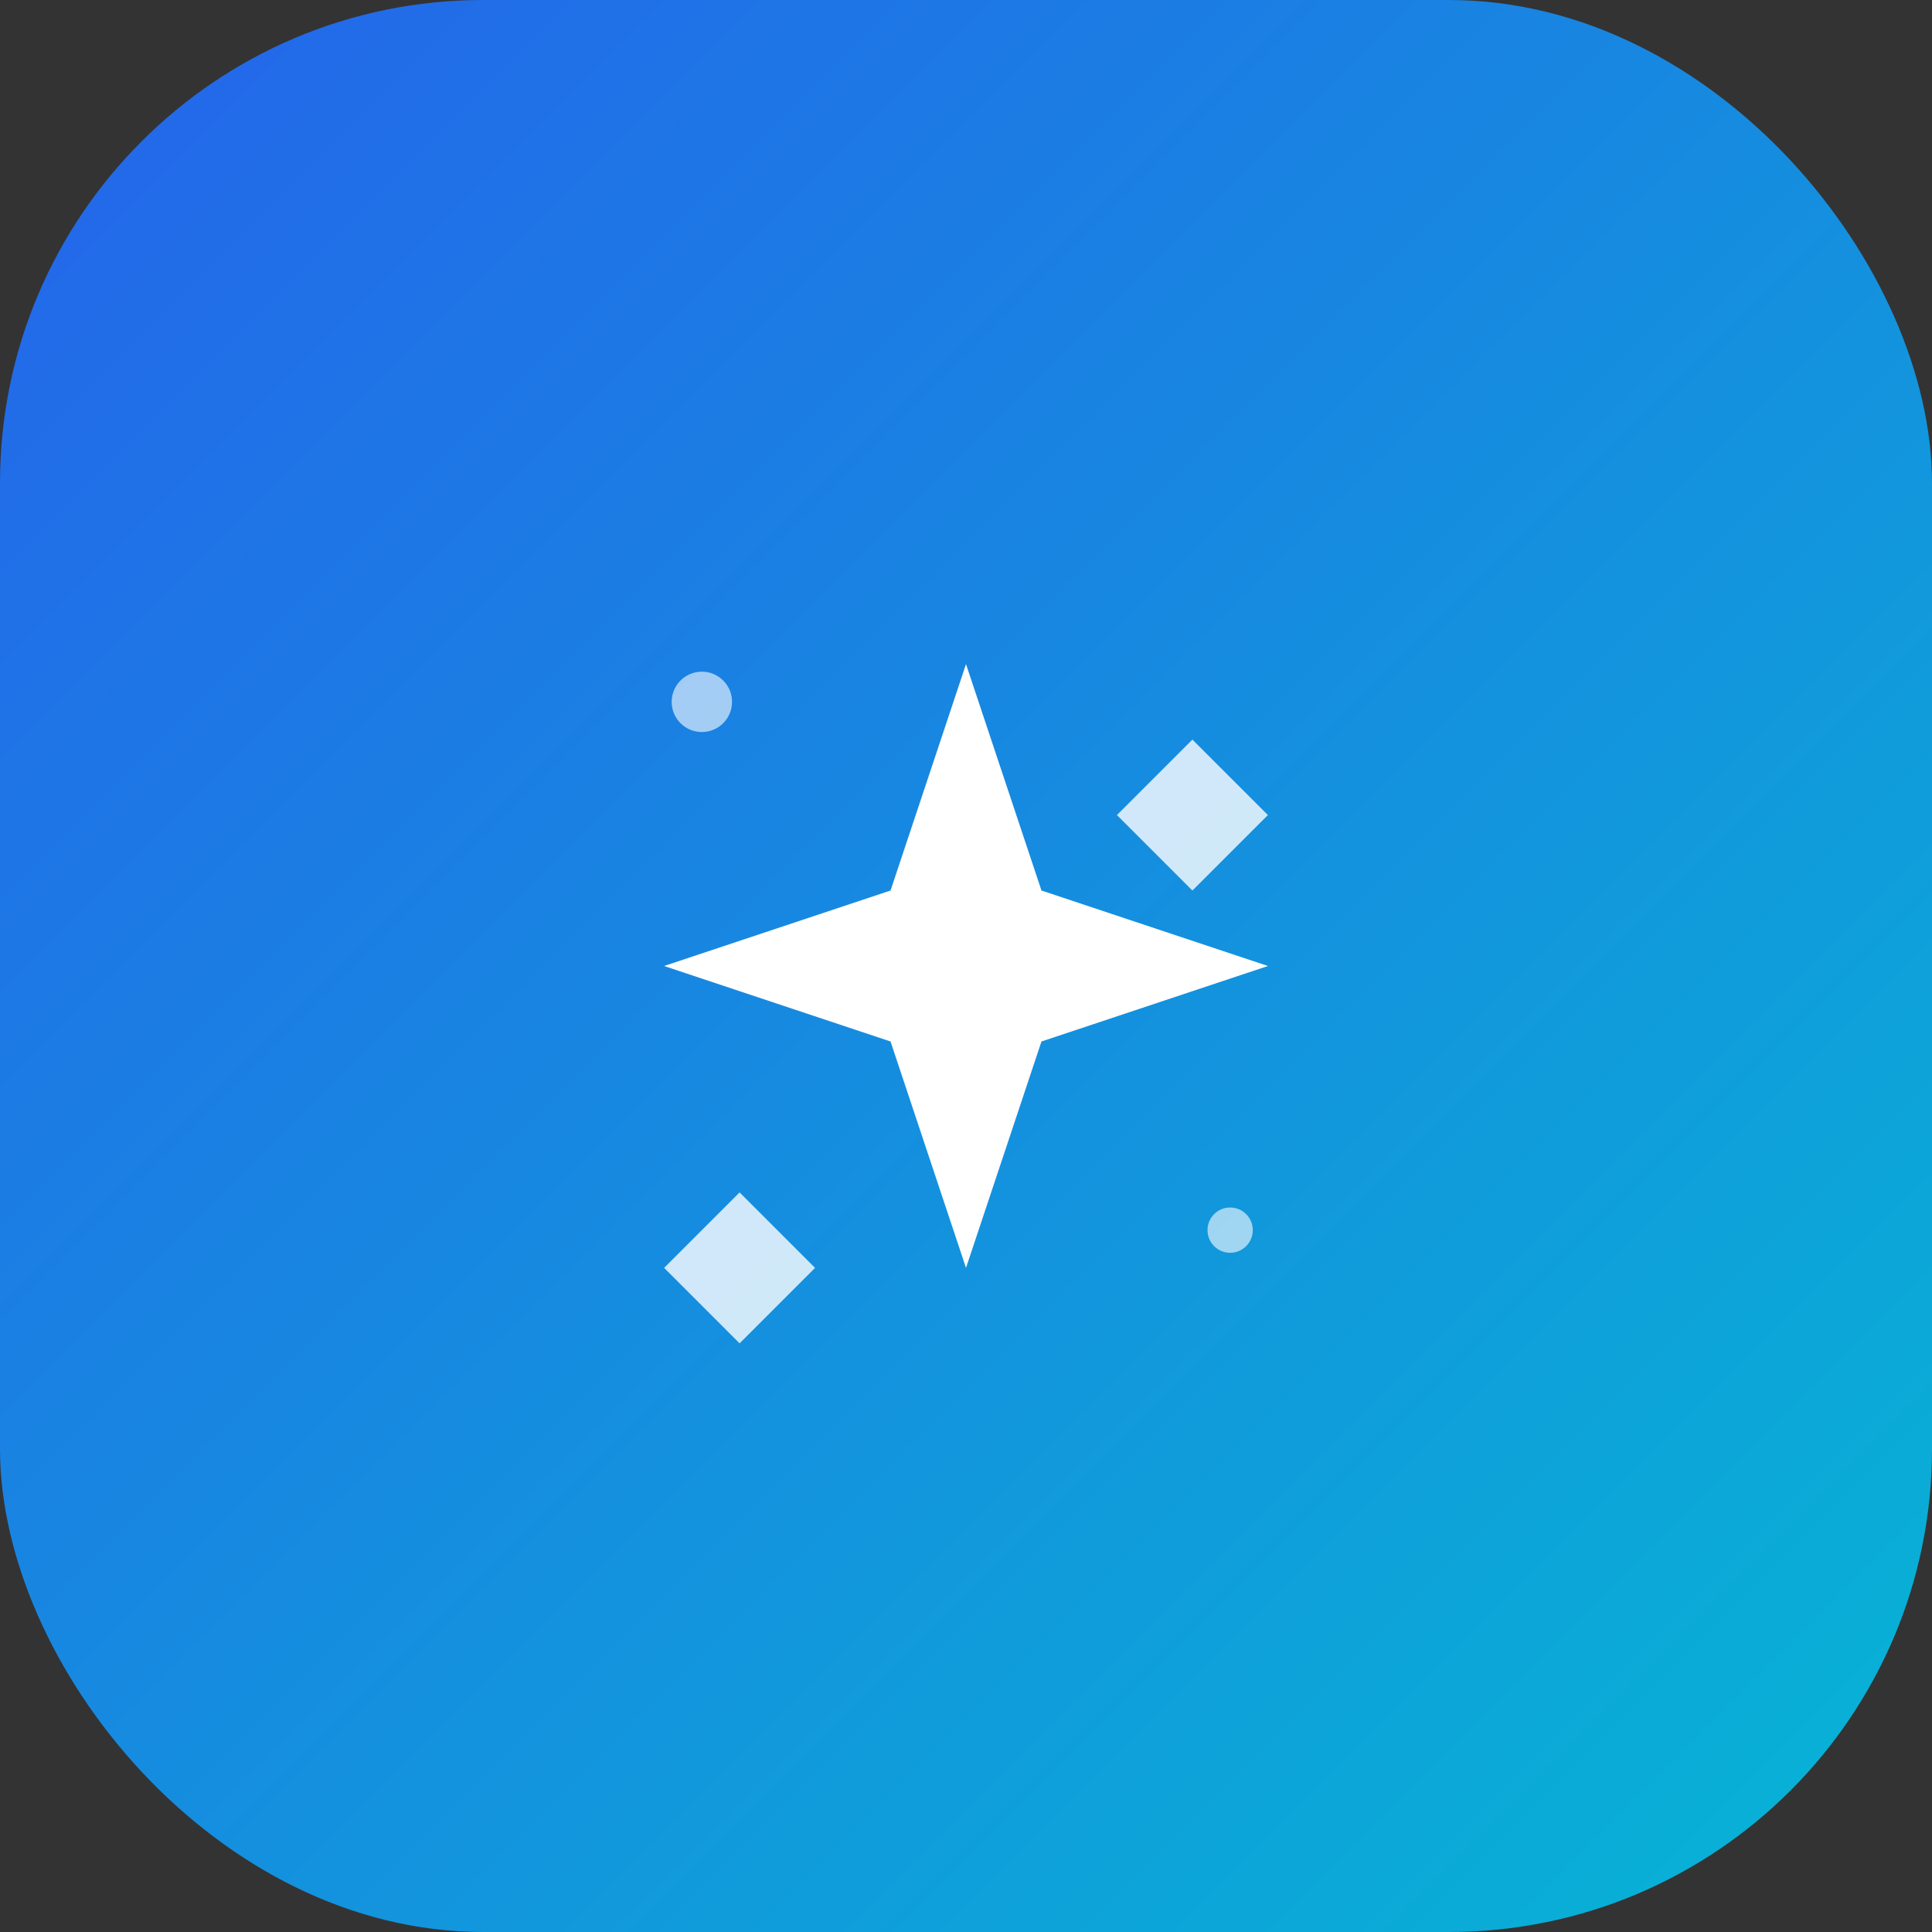
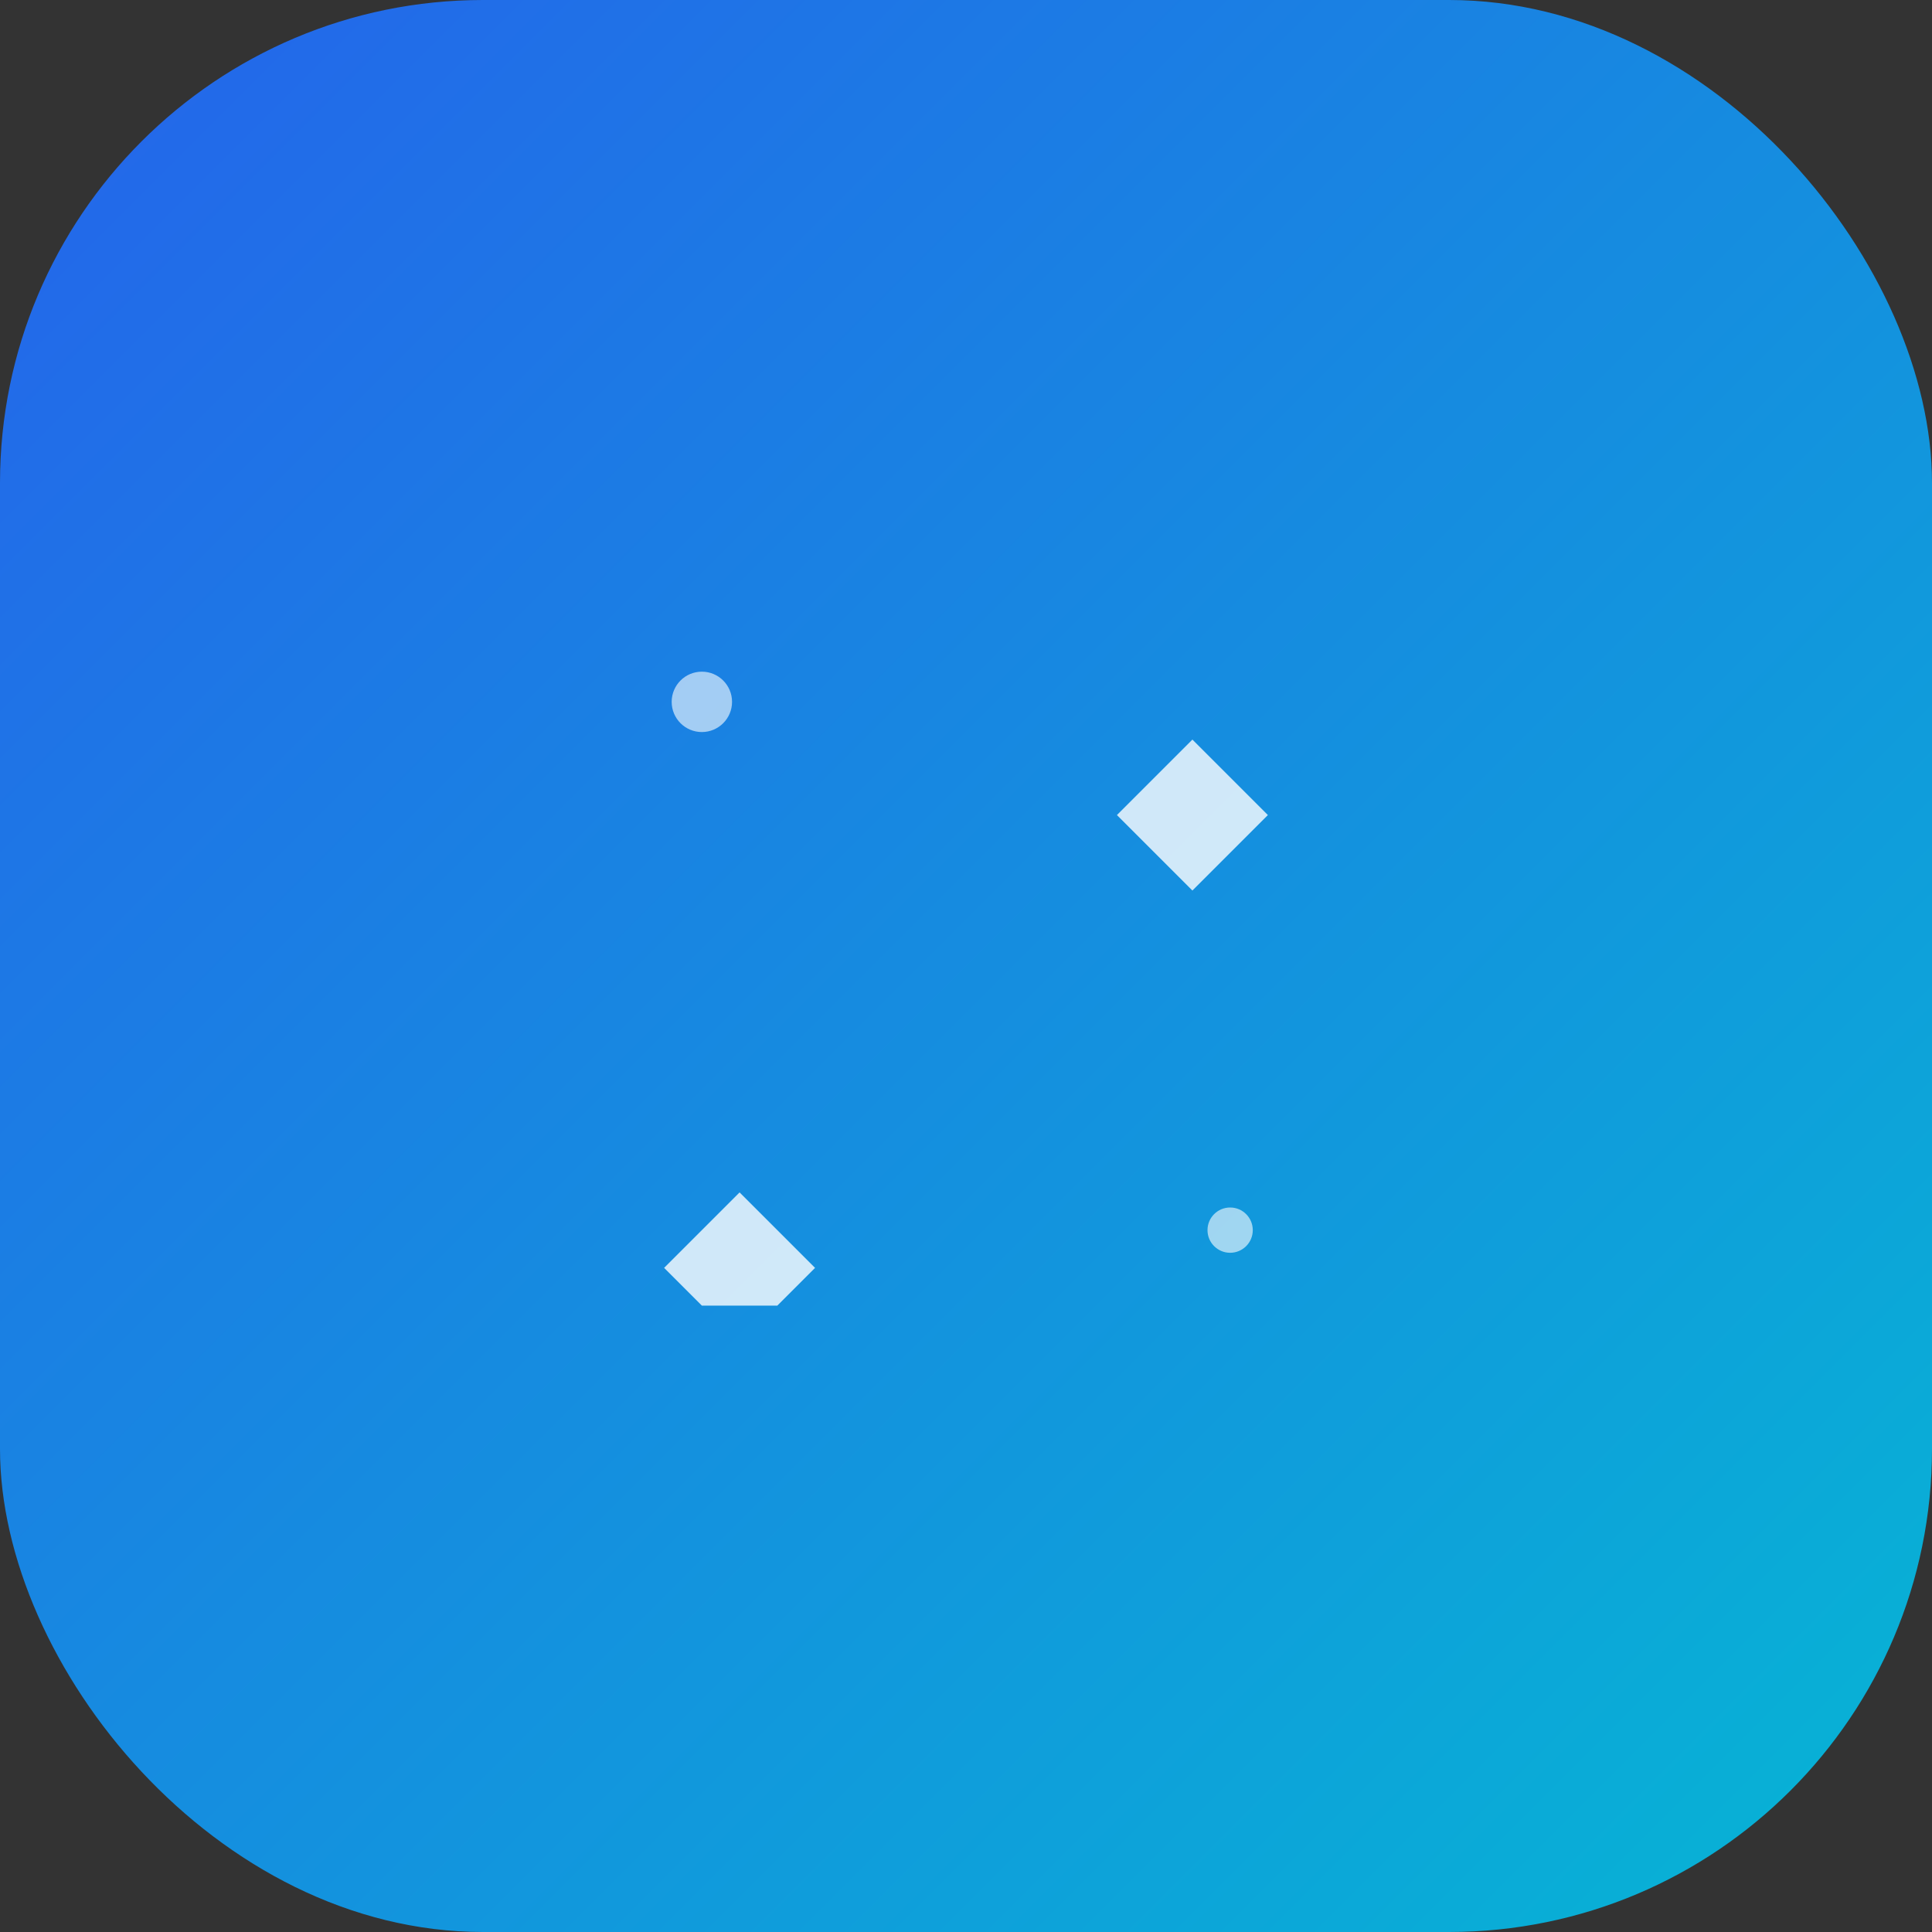
<svg xmlns="http://www.w3.org/2000/svg" width="512" height="512" viewBox="0 0 512 512" fill="none">
  <rect x="0" y="0" width="512" height="512" fill="#333333" stroke="none" />
  <defs>
    <linearGradient id="gradient" x1="0%" y1="0%" x2="100%" y2="100%">
      <stop offset="0%" style="stop-color:#2563eb;stop-opacity:1" />
      <stop offset="100%" style="stop-color:#06b6d4;stop-opacity:1" />
    </linearGradient>
  </defs>
  <rect width="512" height="512" rx="128" fill="url(#gradient)" />
  <g transform="translate(256, 256)">
-     <path d="M0 -80L20 -20L80 0L20 20L0 80L-20 20L-80 0L-20 -20Z" fill="white" />
    <path d="M60 -60L70 -50L80 -40L70 -30L60 -20L50 -30L40 -40L50 -50Z" fill="white" opacity="0.8" />
-     <path d="M-60 60L-50 70L-40 80L-50 90L-60 100L-70 90L-80 80L-70 70Z" fill="white" opacity="0.8" />
+     <path d="M-60 60L-50 70L-40 80L-50 90L-70 90L-80 80L-70 70Z" fill="white" opacity="0.8" />
    <circle cx="-70" cy="-70" r="8" fill="white" opacity="0.6" />
    <circle cx="70" cy="70" r="6" fill="white" opacity="0.6" />
  </g>
</svg>